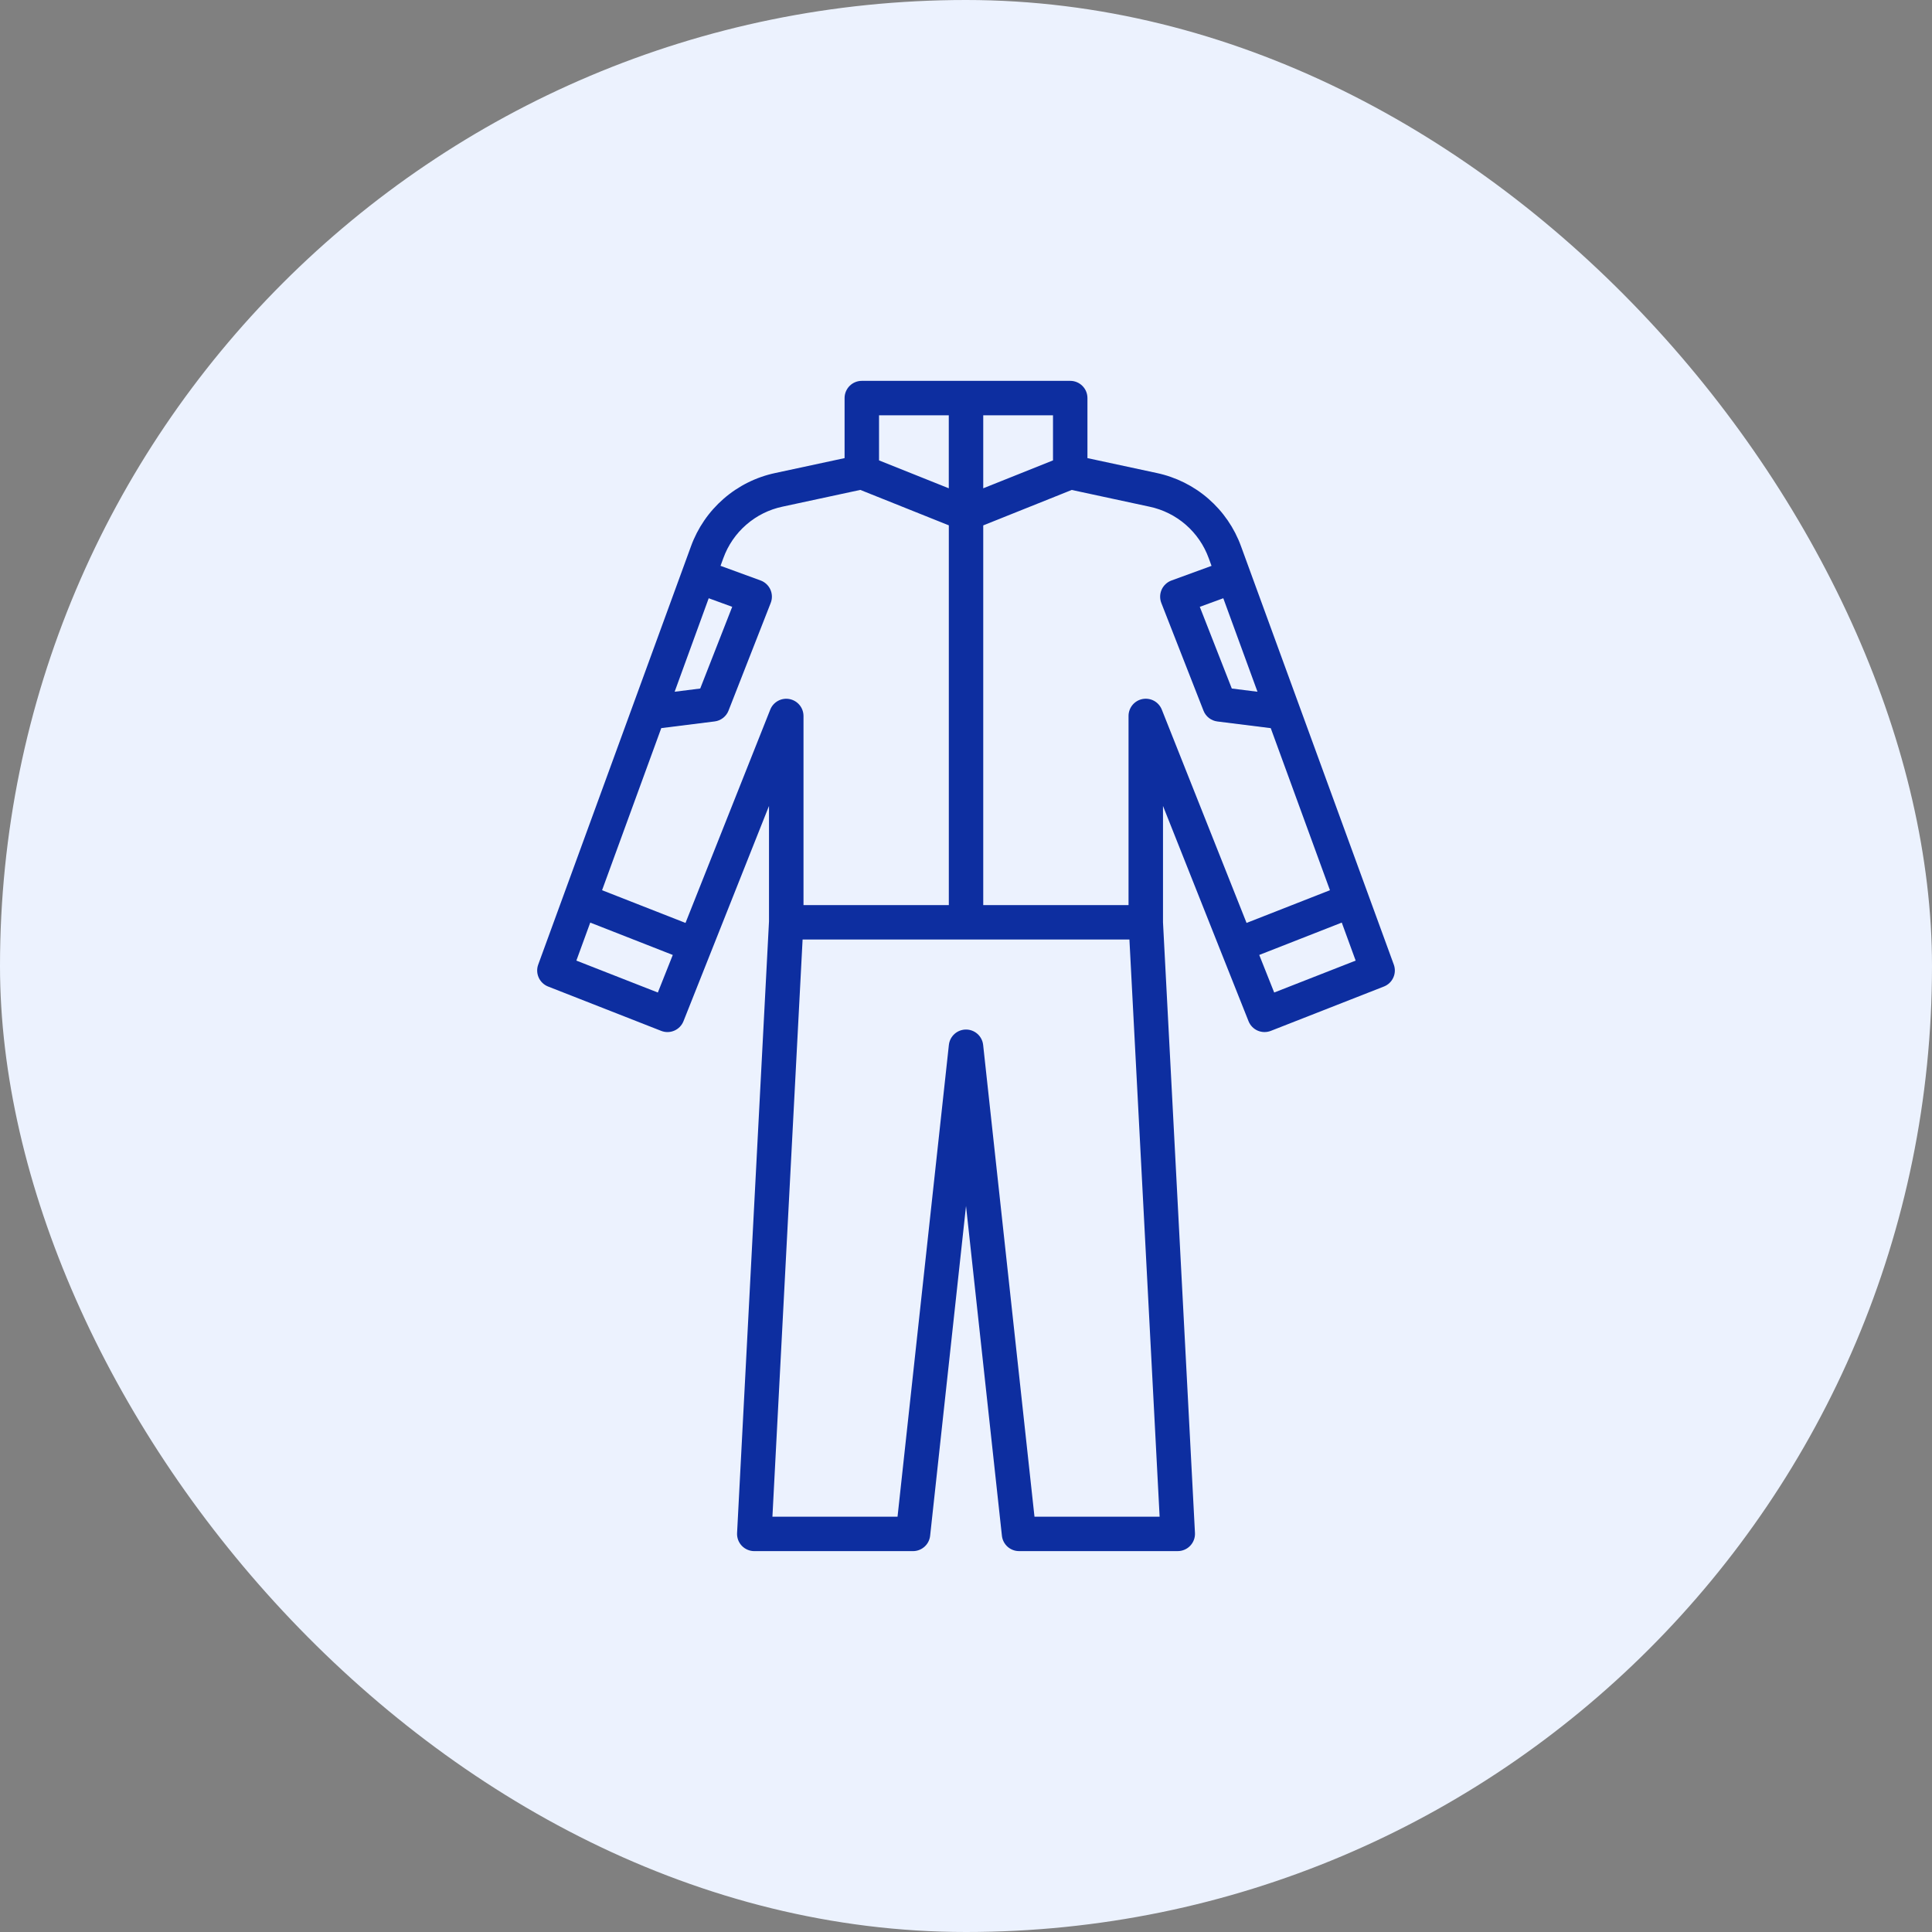
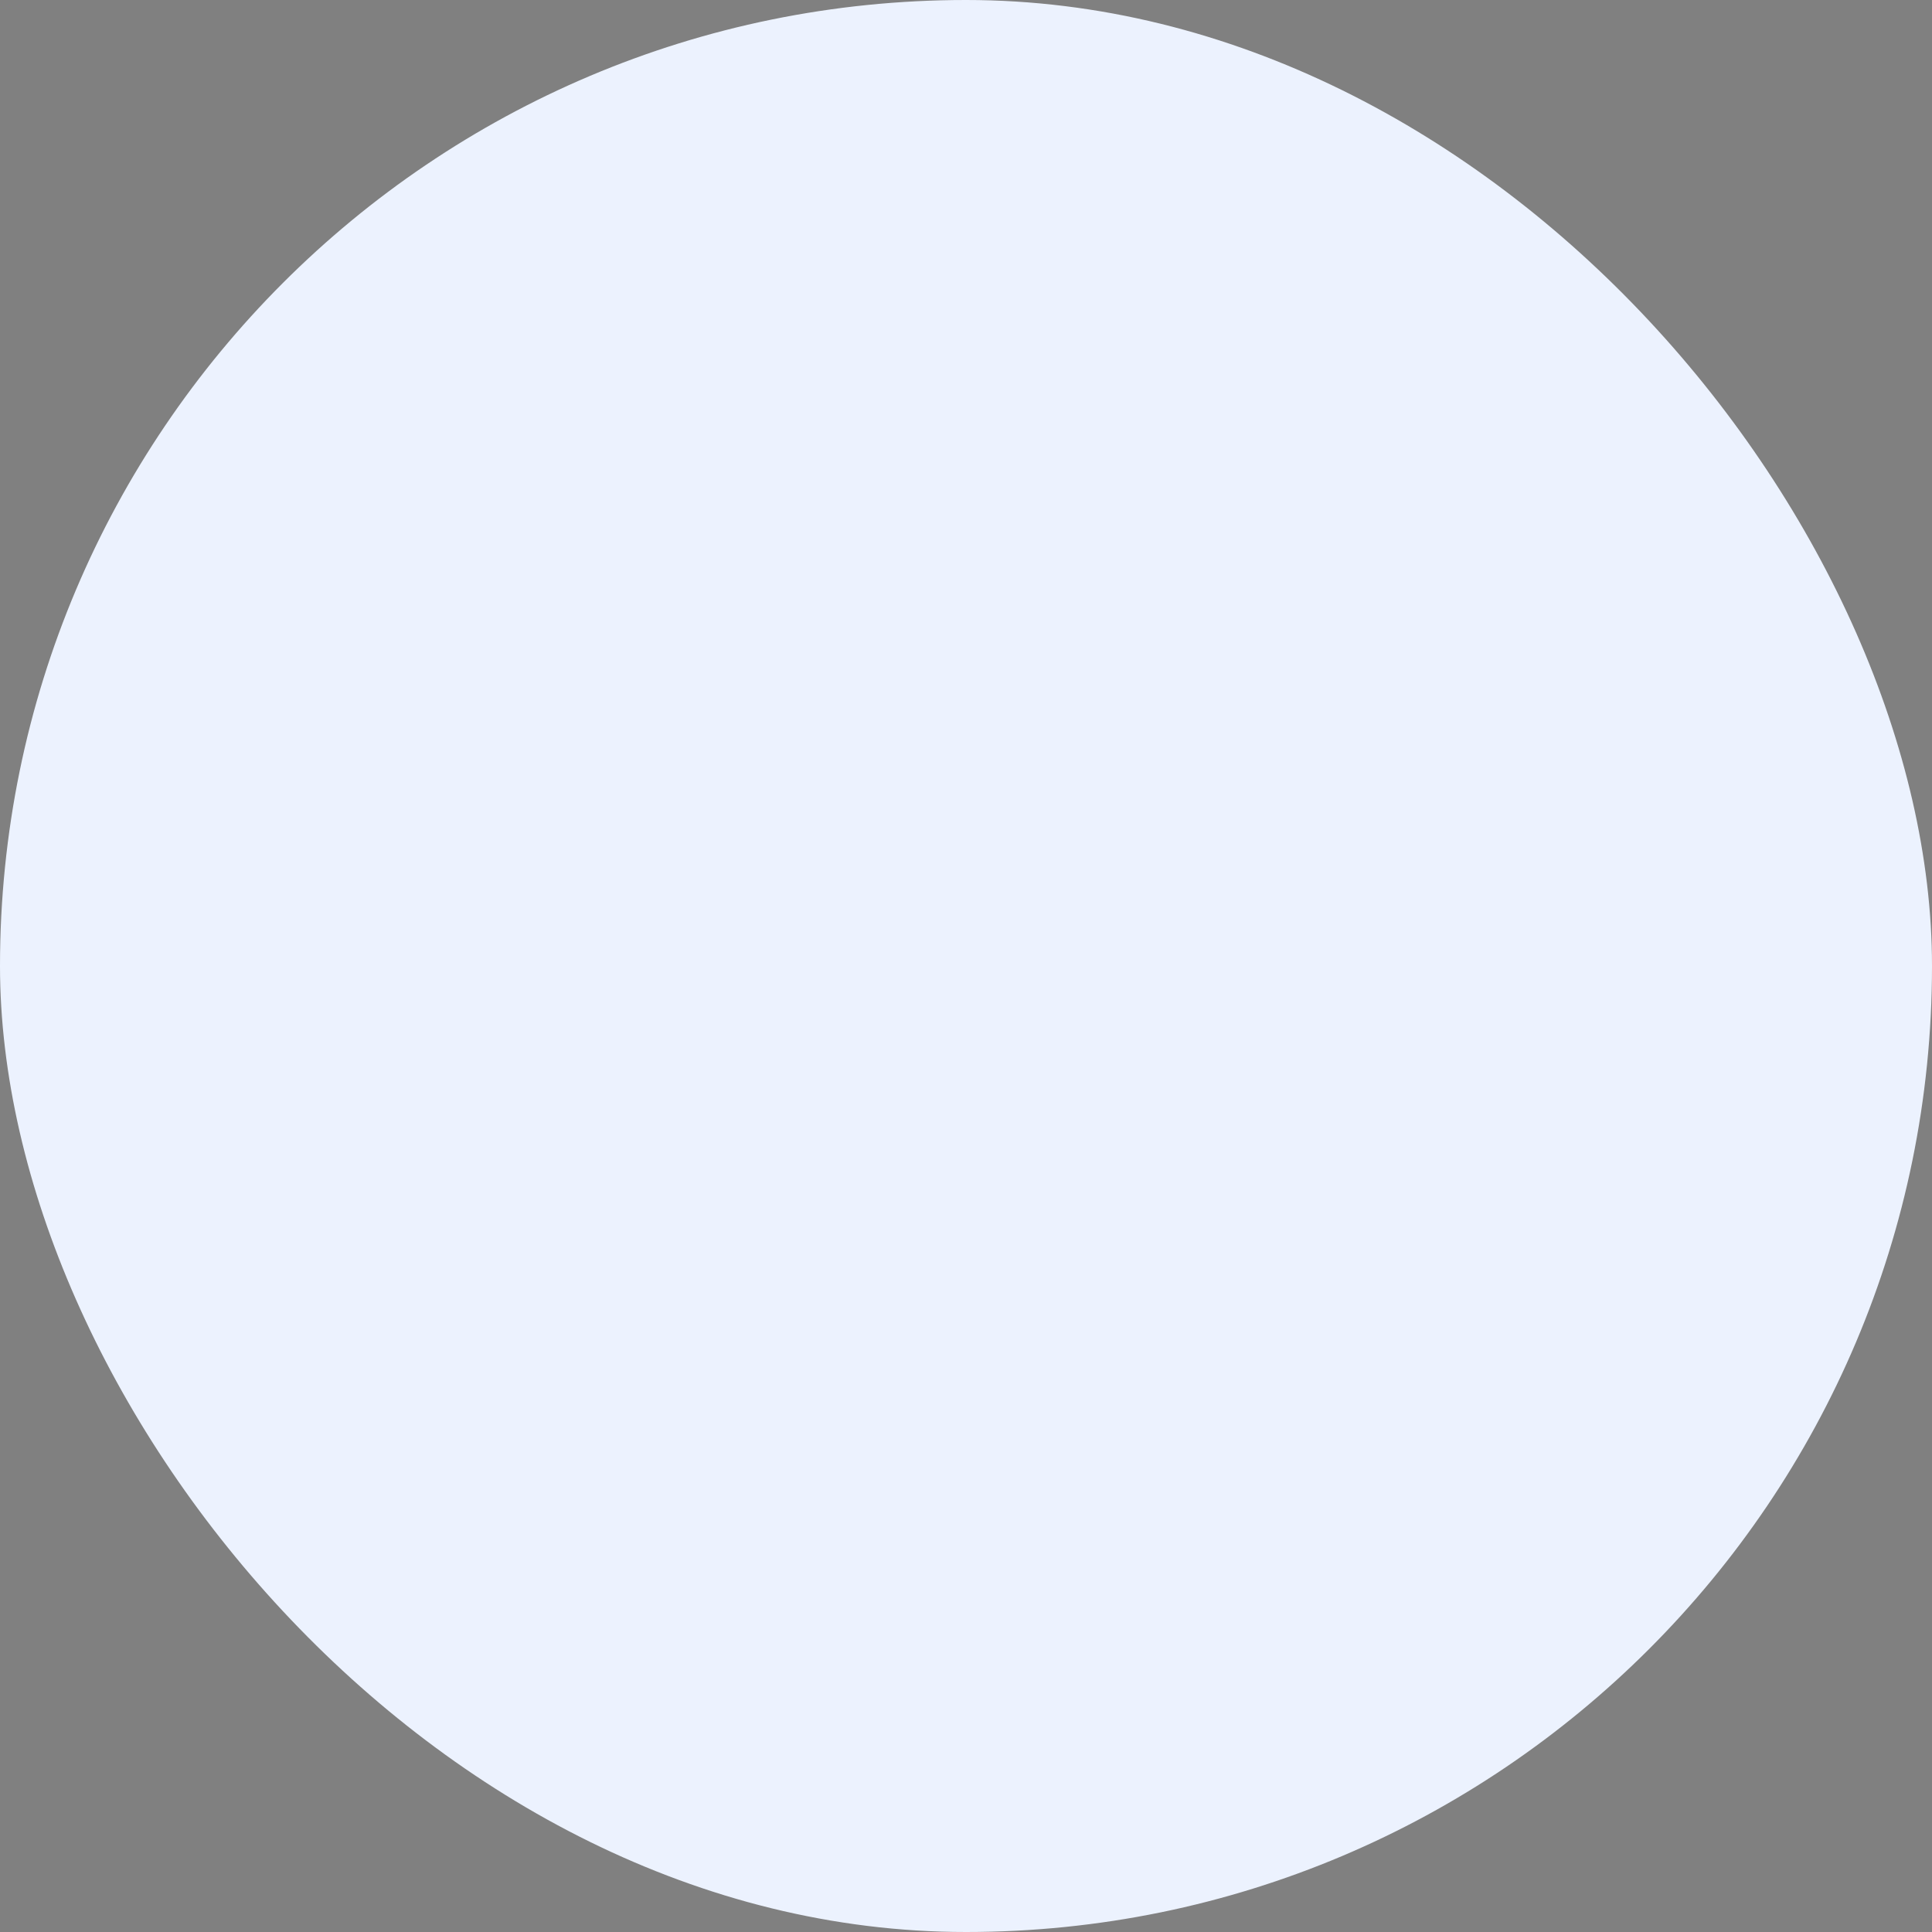
<svg xmlns="http://www.w3.org/2000/svg" width="92" height="92" viewBox="0 0 92 92" fill="none">
  <rect x="0" y="0" width="92" height="92" fill="#808080" stroke="none" />
  <rect width="92" height="92" rx="46" fill="#ECF2FE" />
-   <path d="M66.371 45.932L59.099 26.02C58.782 25.143 58.246 24.363 57.544 23.751C56.841 23.139 55.993 22.717 55.082 22.524L51.783 21.815V18.956C51.783 18.848 51.762 18.741 51.721 18.642C51.68 18.542 51.619 18.452 51.543 18.376C51.467 18.3 51.376 18.239 51.277 18.198C51.177 18.157 51.071 18.136 50.963 18.136H41.038C40.821 18.136 40.612 18.222 40.458 18.376C40.305 18.53 40.218 18.738 40.218 18.956V21.815L36.919 22.524C36.008 22.717 35.16 23.139 34.458 23.751C33.755 24.363 33.219 25.143 32.902 26.02L25.63 45.932C25.556 46.133 25.564 46.355 25.652 46.55C25.739 46.745 25.9 46.899 26.099 46.977L31.485 49.089C31.687 49.169 31.912 49.165 32.111 49.078C32.31 48.992 32.467 48.83 32.547 48.628L36.619 38.378V43.877L35.099 73C35.093 73.111 35.11 73.222 35.148 73.327C35.187 73.431 35.246 73.527 35.323 73.608C35.4 73.688 35.492 73.752 35.594 73.796C35.696 73.84 35.807 73.863 35.918 73.863H43.476C43.678 73.863 43.873 73.788 44.024 73.653C44.174 73.519 44.27 73.333 44.292 73.132L46.001 57.427L47.71 73.13C47.732 73.331 47.827 73.517 47.977 73.652C48.128 73.787 48.323 73.862 48.525 73.862H56.084C56.195 73.862 56.305 73.839 56.407 73.795C56.51 73.751 56.602 73.687 56.678 73.606C56.755 73.525 56.815 73.43 56.853 73.325C56.892 73.221 56.909 73.11 56.903 72.999L55.381 43.92V38.379L58.134 45.309L59.454 48.628C59.534 48.83 59.691 48.992 59.889 49.078C60.089 49.164 60.314 49.168 60.516 49.089L65.901 46.977C66.101 46.899 66.261 46.746 66.349 46.55C66.437 46.355 66.445 46.133 66.371 45.932ZM59.88 32.94L58.657 32.787L57.133 28.897L58.252 28.488L59.88 32.94ZM50.143 21.924L46.821 23.252V19.777H50.143V21.924ZM41.859 19.777H45.18V23.252L41.859 21.923V19.777ZM33.748 28.488L34.867 28.896L33.344 32.787L32.126 32.94L33.748 28.488ZM31.326 47.263L27.446 45.743L28.107 43.933L32.037 45.474L31.326 47.263ZM32.643 43.949L28.67 42.391L31.489 34.672L34.03 34.354C34.177 34.336 34.316 34.278 34.432 34.187C34.549 34.096 34.639 33.976 34.692 33.838L36.701 28.711C36.741 28.609 36.76 28.5 36.757 28.391C36.754 28.282 36.73 28.174 36.685 28.074C36.64 27.975 36.575 27.885 36.495 27.811C36.415 27.736 36.321 27.678 36.218 27.641L34.311 26.944L34.444 26.58C34.666 25.965 35.042 25.416 35.535 24.987C36.029 24.557 36.624 24.261 37.264 24.126L40.967 23.329L45.182 25.016V43.1H38.262V34.094C38.261 33.903 38.195 33.718 38.073 33.572C37.952 33.425 37.782 33.325 37.595 33.289C37.408 33.253 37.214 33.283 37.047 33.375C36.88 33.467 36.749 33.613 36.679 33.791L32.643 43.949ZM49.261 72.223L46.816 49.756C46.794 49.555 46.698 49.37 46.548 49.235C46.397 49.1 46.203 49.026 46.001 49.026C45.798 49.026 45.603 49.1 45.453 49.235C45.303 49.37 45.207 49.555 45.185 49.756L42.74 72.223H36.782L38.219 44.74H53.782L55.22 72.223H49.261ZM55.323 33.789C55.252 33.612 55.122 33.465 54.955 33.373C54.788 33.282 54.593 33.251 54.406 33.287C54.219 33.323 54.05 33.423 53.928 33.57C53.807 33.717 53.74 33.902 53.74 34.093V43.1H46.821V25.019L51.035 23.331L54.739 24.128C55.379 24.263 55.974 24.56 56.467 24.989C56.961 25.419 57.336 25.967 57.559 26.582L57.692 26.946L55.783 27.643C55.681 27.681 55.587 27.738 55.507 27.813C55.426 27.887 55.362 27.977 55.317 28.076C55.272 28.176 55.248 28.284 55.245 28.393C55.242 28.502 55.261 28.611 55.301 28.713L57.309 33.841C57.362 33.978 57.452 34.099 57.569 34.19C57.686 34.28 57.825 34.338 57.971 34.356L60.512 34.674L63.331 42.391L59.36 43.949L55.323 33.789ZM60.676 47.263L59.964 45.474L63.894 43.933L64.555 45.743L60.676 47.263Z" fill="#0D2EA0" />
</svg>